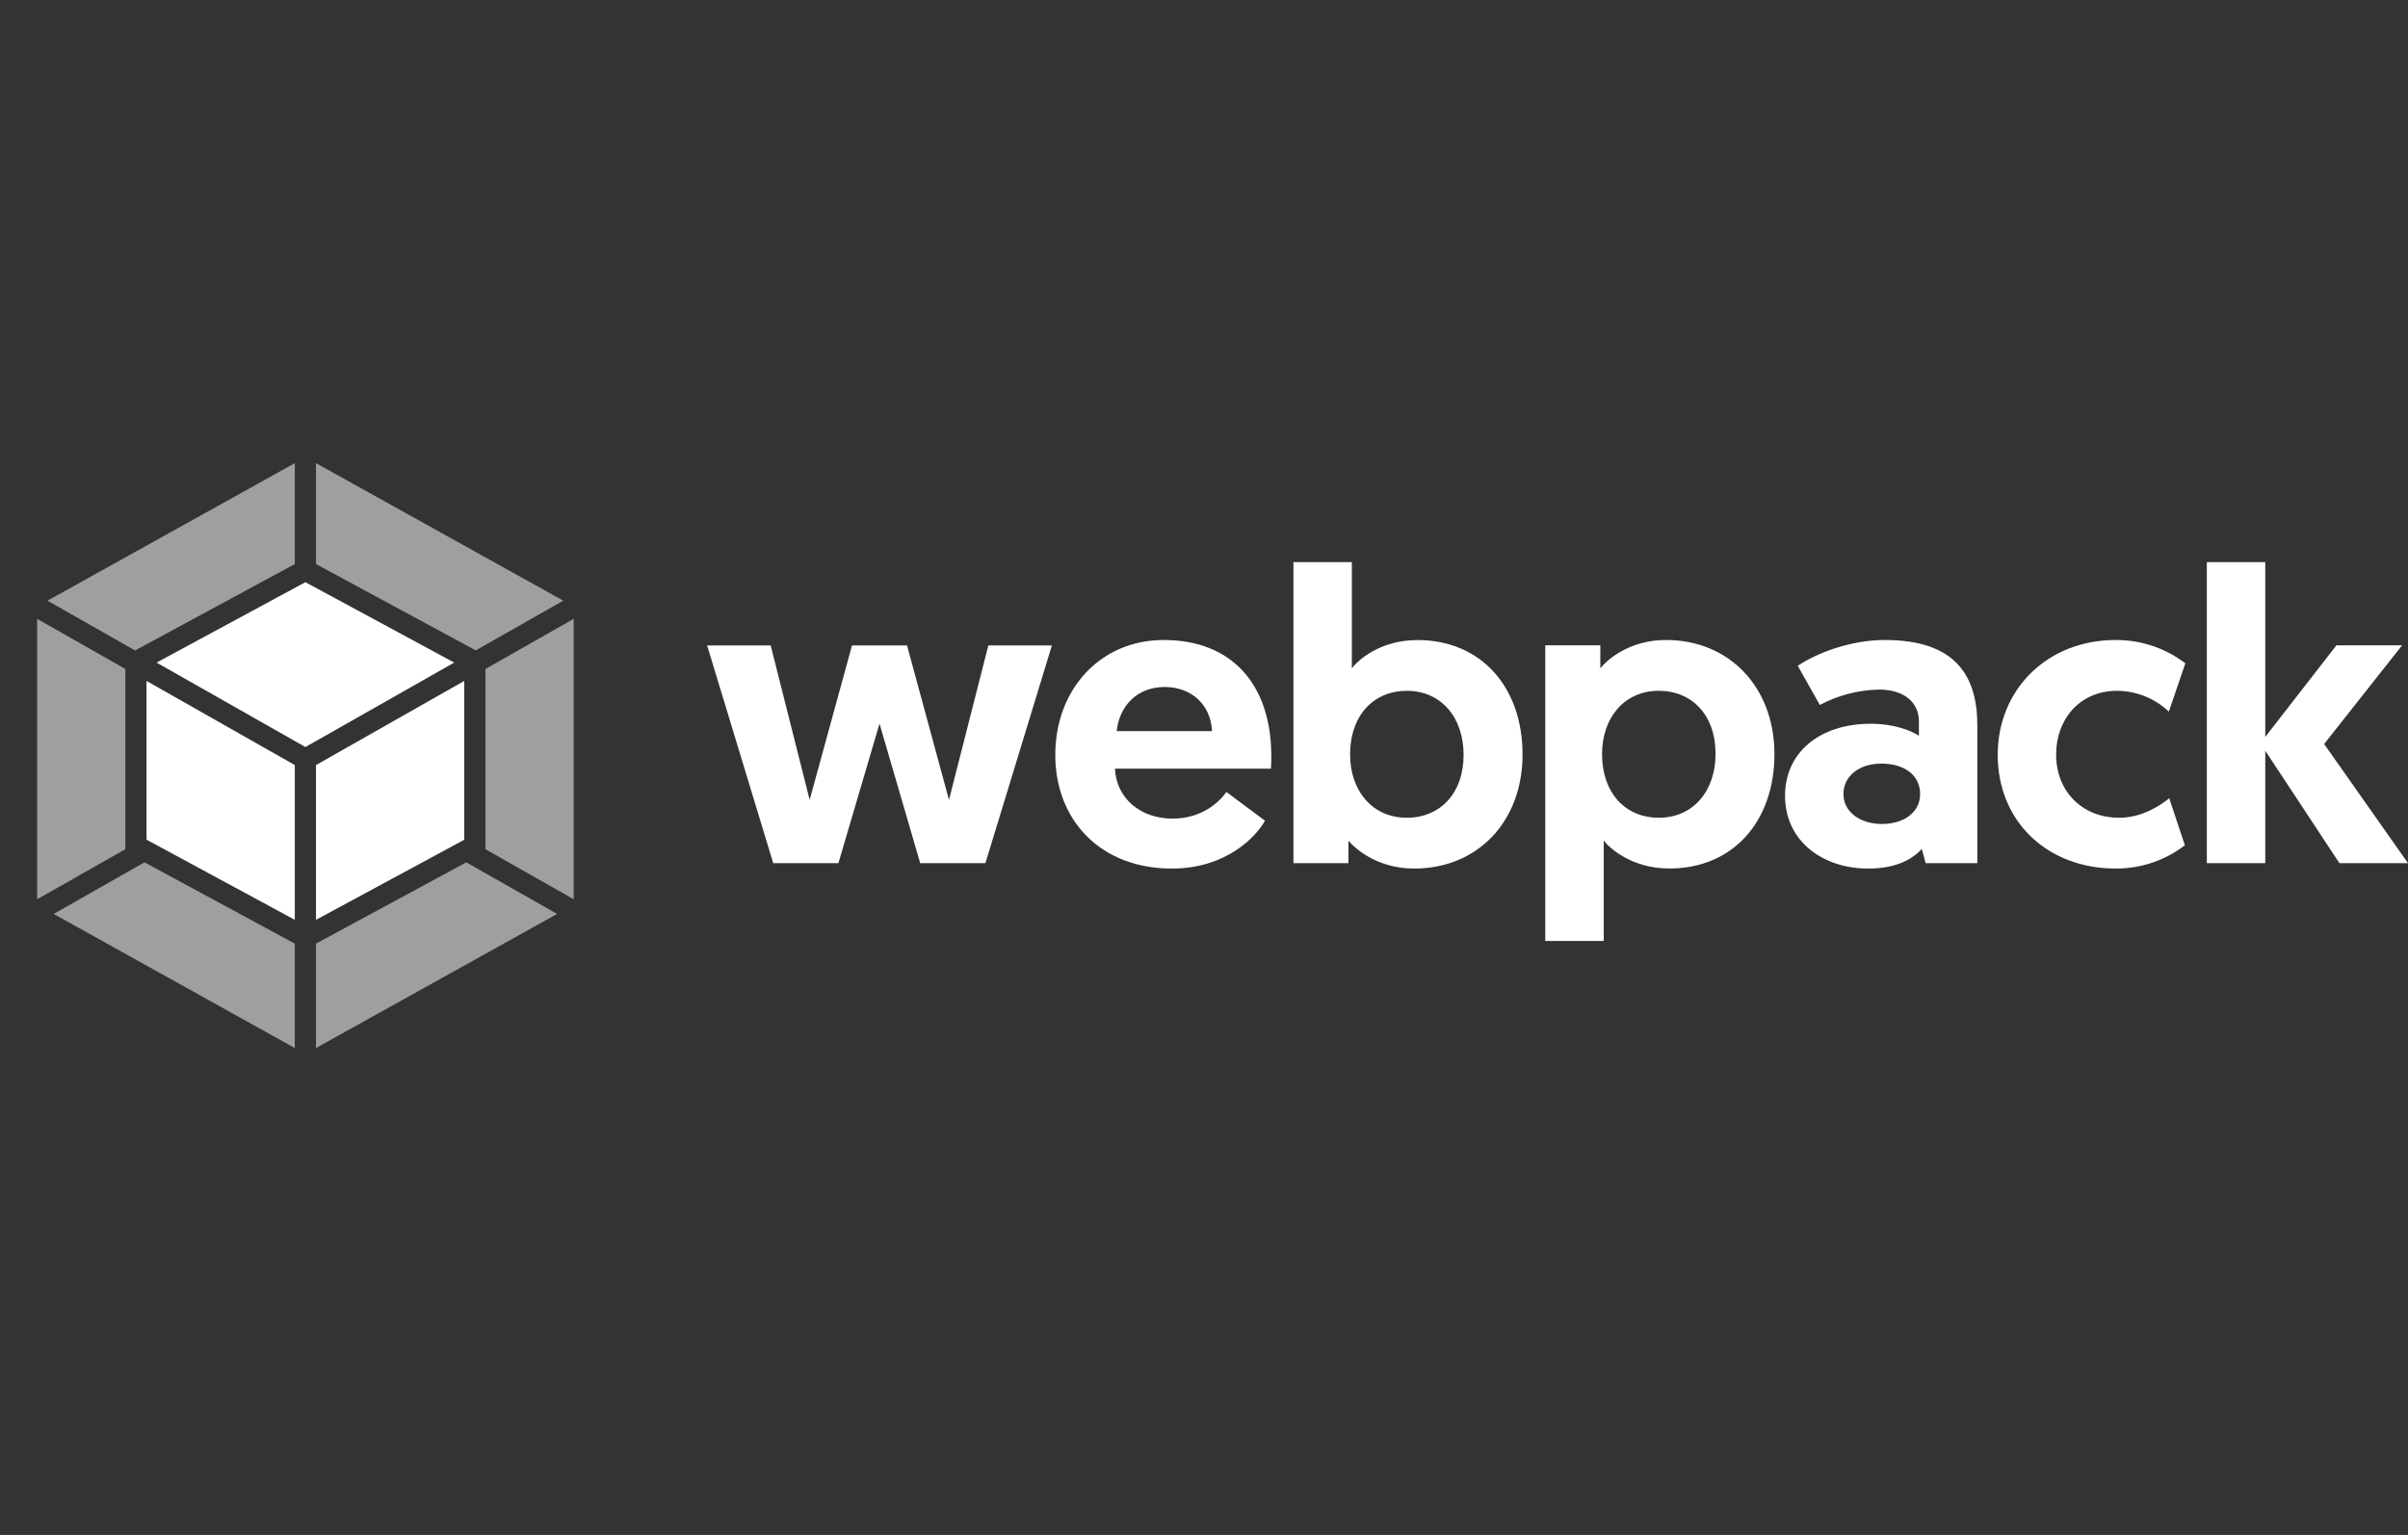
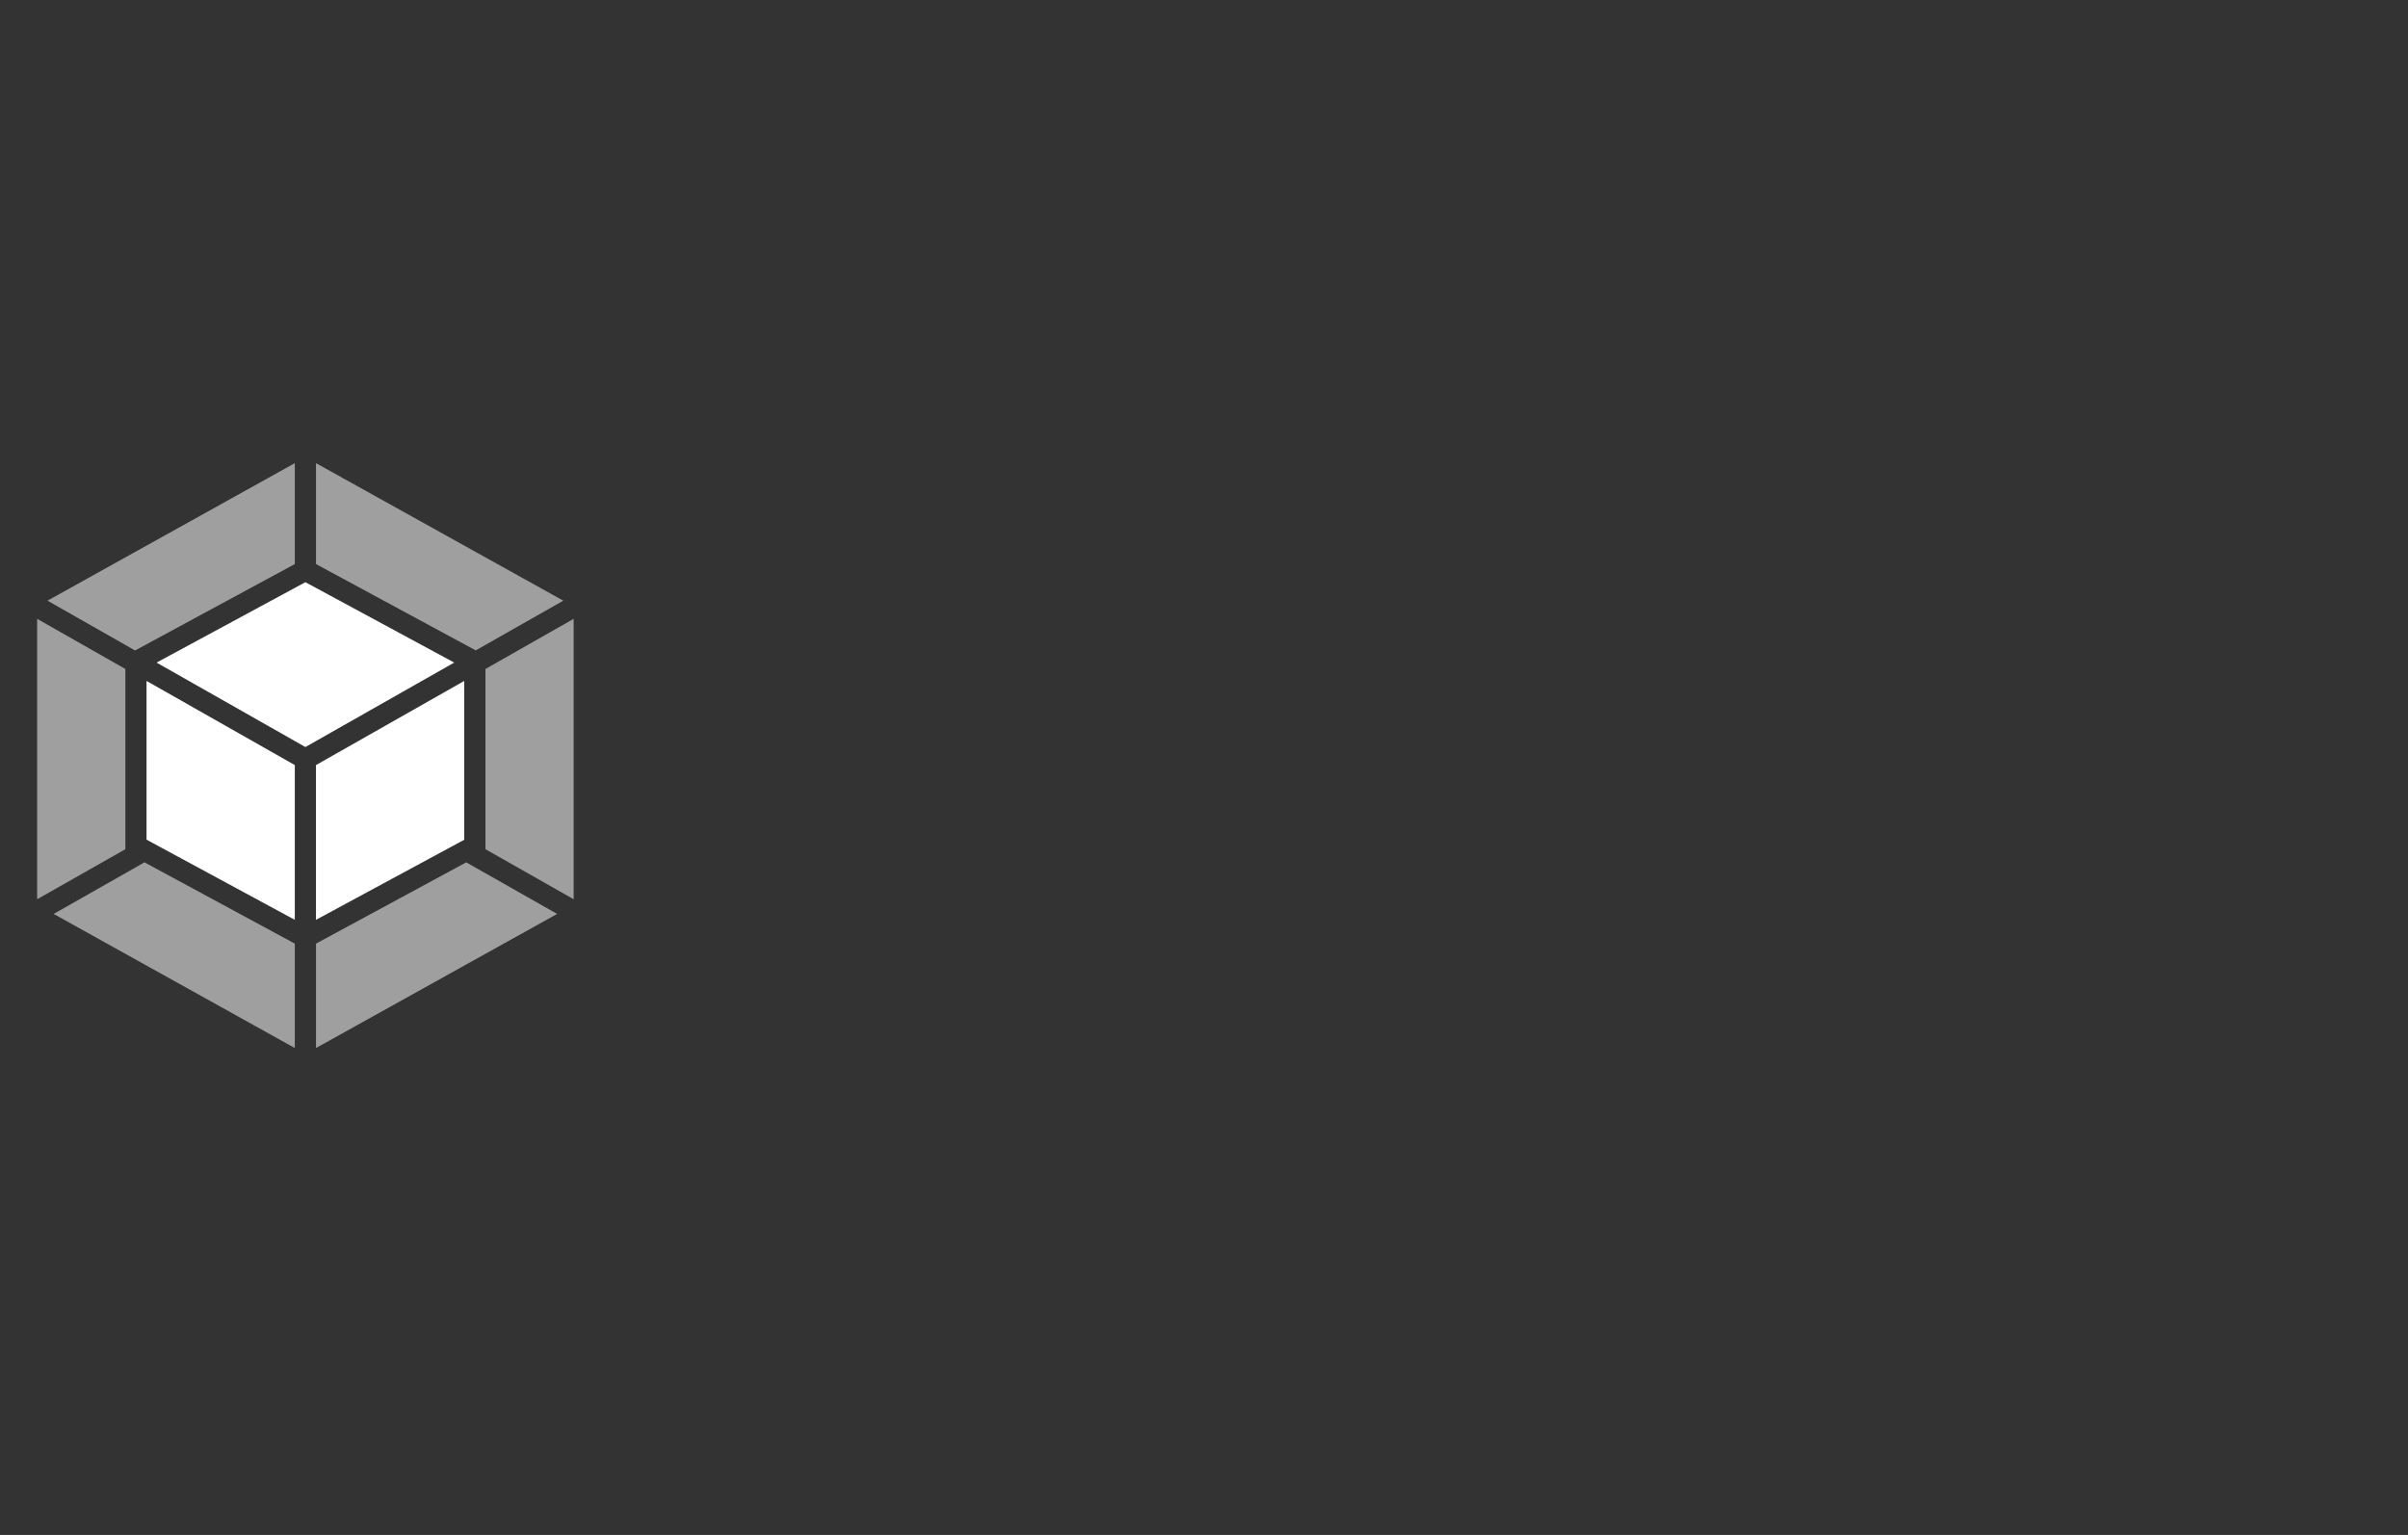
<svg xmlns="http://www.w3.org/2000/svg" width="149" height="95" viewBox="0 0 149 95" fill="none">
  <rect x="0" y="0" width="149" height="95" fill="#333333" stroke="none" />
  <path d="M34.474 56.564L19.553 64.863V58.401L28.85 53.371L34.474 56.564ZM35.496 55.655V38.301L30.038 41.403V52.558L35.496 55.655ZM3.321 56.564L18.242 64.863V58.401L8.94 53.371L3.321 56.564ZM2.299 55.655V38.301L7.757 41.403V52.558L2.299 55.655ZM2.939 37.176L18.242 28.665V34.911L8.436 40.215L8.358 40.258L2.939 37.176ZM34.855 37.176L19.553 28.665V34.911L29.358 40.21L29.436 40.253L34.855 37.176Z" fill="white" fill-opacity="0.53" />
  <path d="M18.242 56.929L9.067 51.967V42.143L18.242 47.351V56.929ZM19.552 56.929L28.727 51.972V42.143L19.552 47.351V56.929ZM9.688 41.008L18.897 36.032L28.106 41.008L18.897 46.235L9.688 41.008Z" fill="white" />
-   <path d="M56.94 53.42H60.975L65.088 39.946H61.156L58.721 49.505L56.124 39.946H52.72L50.099 49.505L47.688 39.946H43.755L47.844 53.42H51.879L54.422 44.788L56.94 53.42ZM65.298 46.721C65.298 50.765 68.101 53.756 72.507 53.756C75.916 53.756 77.75 51.746 78.273 50.794L75.886 49.015C75.495 49.583 74.419 50.664 72.556 50.664C70.536 50.664 69.069 49.376 68.991 47.572H78.64C78.664 47.313 78.664 47.058 78.664 46.798C78.664 42.394 76.253 39.61 72.008 39.61C68.101 39.61 65.298 42.649 65.298 46.721ZM69.098 45.25C69.255 43.706 70.355 42.519 72.062 42.519C73.715 42.519 74.918 43.601 74.996 45.25H69.098ZM80.029 53.42H83.437V52.03C83.804 52.468 85.169 53.756 87.501 53.756C91.433 53.756 94.211 50.847 94.211 46.697C94.211 42.524 91.644 39.614 87.712 39.614C85.354 39.614 83.99 40.903 83.648 41.365V34.791H80.034V53.42H80.029ZM83.54 46.721C83.54 44.197 85.061 42.754 87.051 42.754C89.15 42.754 90.563 44.38 90.563 46.721C90.563 49.116 89.096 50.611 87.051 50.611C84.851 50.611 83.54 48.856 83.54 46.721ZM95.62 58.238H99.234V52.025C99.576 52.463 100.936 53.752 103.298 53.752C107.23 53.752 109.797 50.842 109.797 46.669C109.797 42.548 107.02 39.61 103.088 39.61C100.755 39.61 99.39 40.898 99.023 41.36V39.941H95.615V58.238H95.62ZM99.131 46.645C99.131 44.505 100.442 42.754 102.642 42.754C104.687 42.754 106.154 44.25 106.154 46.645C106.154 48.991 104.741 50.611 102.642 50.611C100.652 50.611 99.131 49.169 99.131 46.645ZM110.453 49.246C110.453 52.078 112.81 53.756 115.588 53.756C117.162 53.756 118.209 53.295 118.918 52.544L119.153 53.42H122.351V44.889C122.351 41.874 121.041 39.61 116.639 39.61C114.541 39.61 112.472 40.384 111.24 41.206L112.605 43.63C113.726 43.034 114.974 42.708 116.248 42.678C117.847 42.678 118.737 43.476 118.737 44.663V45.538C118.238 45.202 117.162 44.793 115.774 44.793C112.575 44.788 110.453 46.592 110.453 49.246ZM114.067 49.14C114.067 48.034 115.035 47.26 116.424 47.26C117.813 47.26 118.811 47.957 118.811 49.14C118.811 50.275 117.813 50.996 116.453 50.996C115.094 50.996 114.067 50.251 114.067 49.14ZM131.13 50.611C128.851 50.611 127.227 48.986 127.227 46.697C127.227 44.533 128.67 42.754 131.003 42.754C132.198 42.764 133.343 43.226 134.201 44.043L135.223 41.052C133.988 40.108 132.465 39.6 130.9 39.61C126.733 39.61 123.613 42.625 123.613 46.721C123.613 50.818 126.655 53.756 130.924 53.756C132.472 53.76 133.976 53.252 135.194 52.314L134.226 49.405C133.619 49.89 132.519 50.611 131.13 50.611ZM136.553 53.42H140.168V46.462L144.755 53.42H149L143.811 46.048L148.633 39.941H144.569L140.168 45.611V34.791H136.553V53.42Z" fill="white" />
</svg>